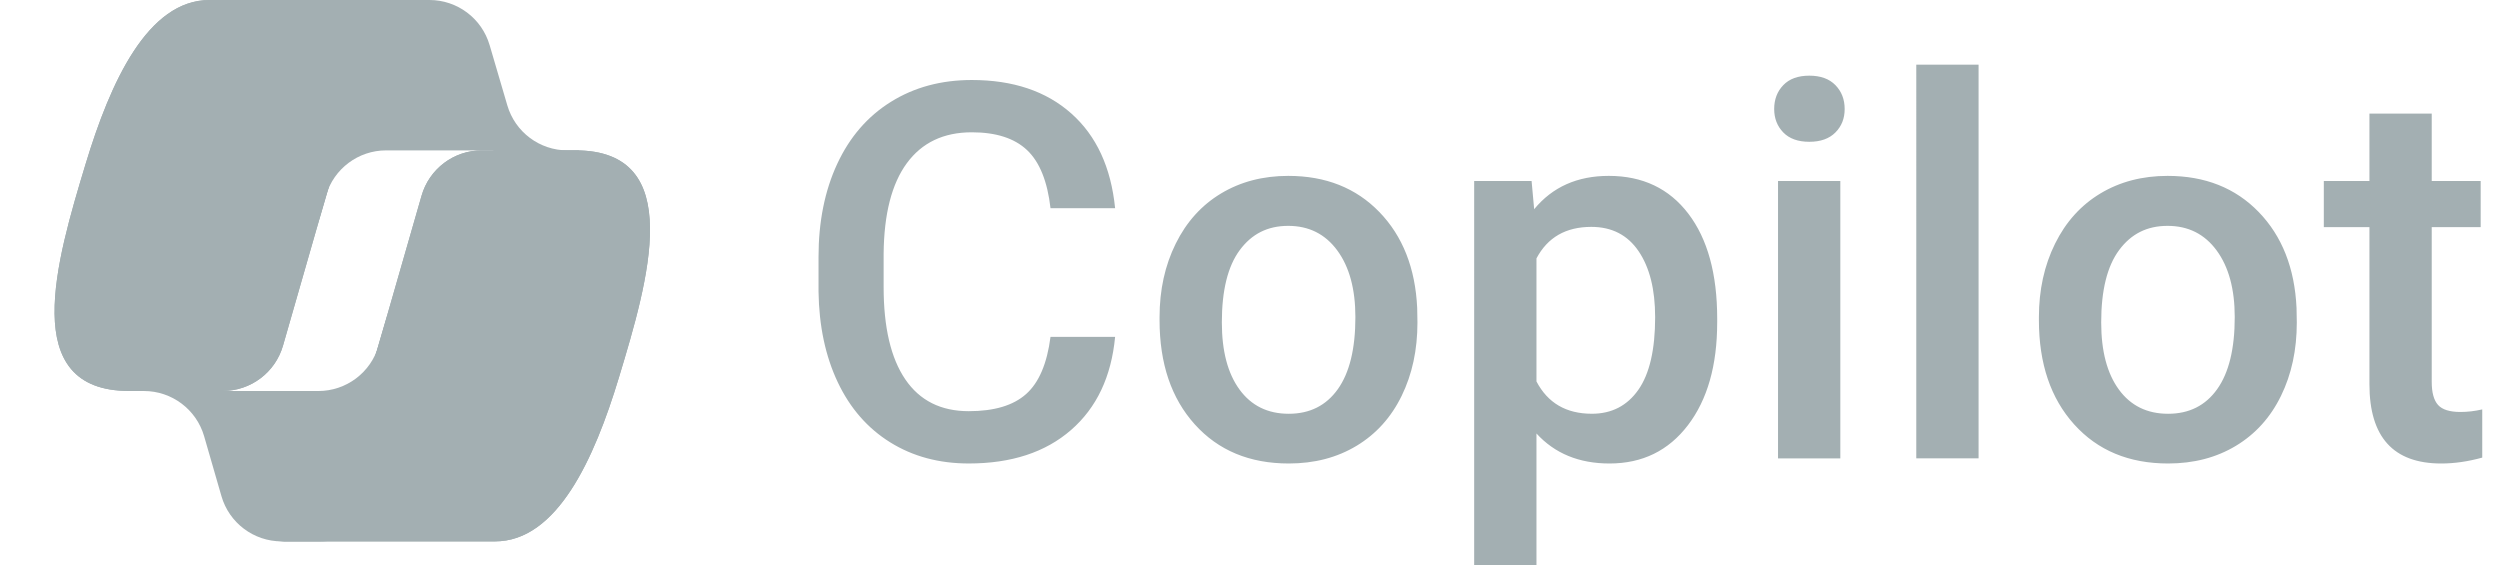
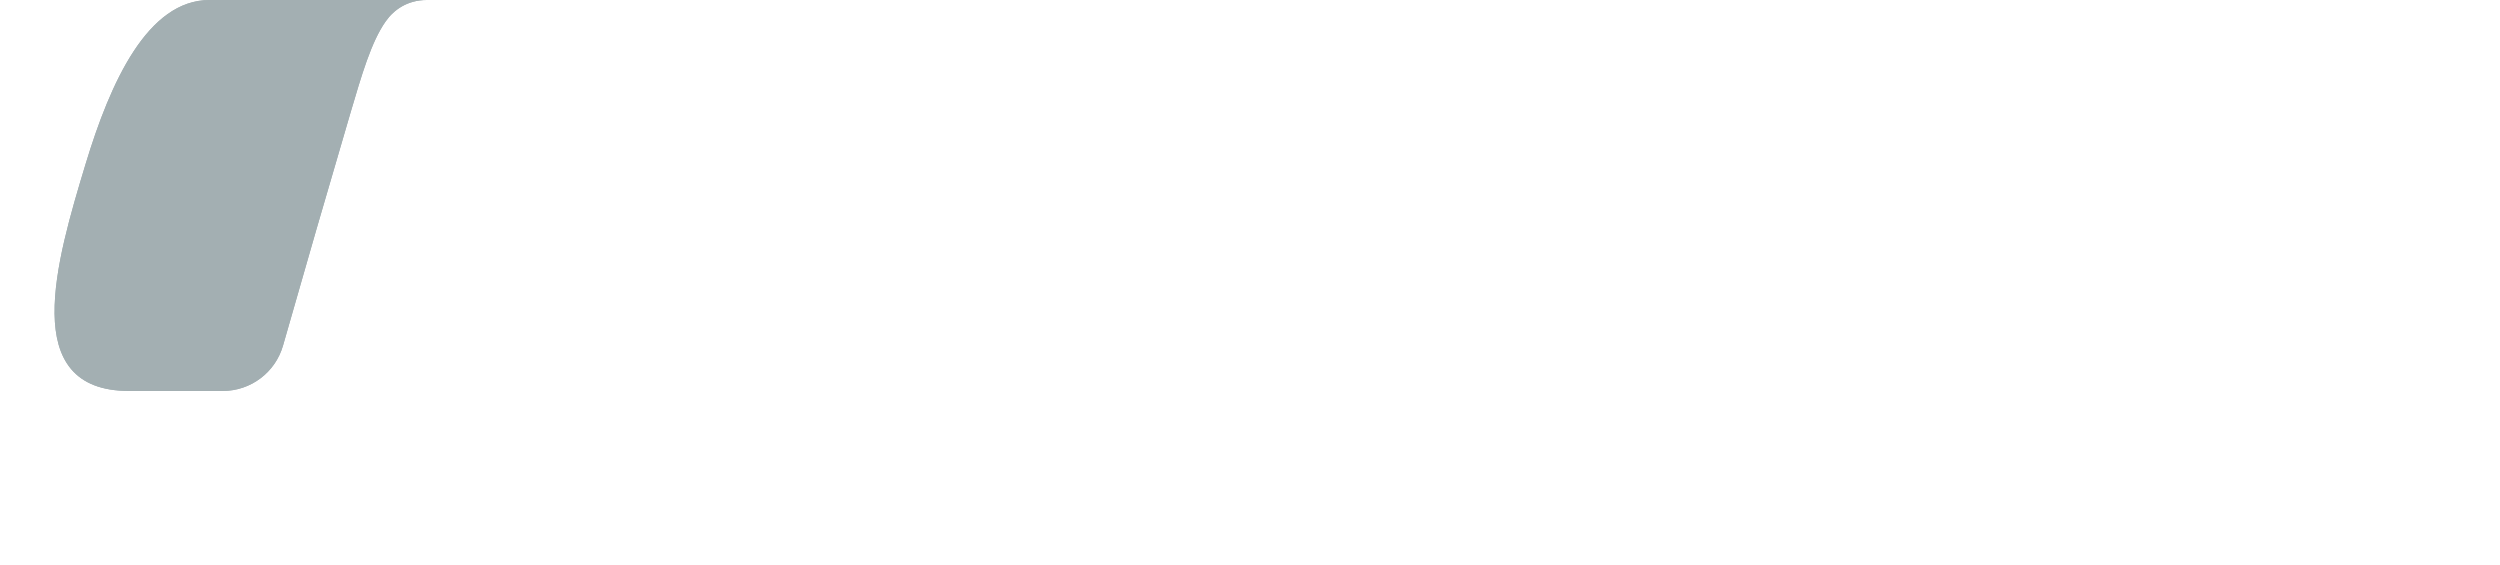
<svg xmlns="http://www.w3.org/2000/svg" id="Capa_1" version="1.1" viewBox="0 0 2500 565">
  <defs>
    <style>
      .st0 {
        fill: #a3afb2;
      }
    </style>
  </defs>
-   <path class="st0" d="M1115.11,336.86c-3.77,39.82-18.45,70.88-44.09,93.17-25.63,22.3-59.72,33.45-102.27,33.45-29.72,0-55.92-7.05-78.56-21.15-22.65-14.09-40.12-34.12-52.43-60.11s-18.72-56.14-19.23-90.49v-34.86c0-35.2,6.24-66.21,18.71-93.05,12.47-26.82,30.37-47.51,53.7-62.02,23.32-14.54,50.29-21.8,80.87-21.8,41.19,0,74.35,11.14,99.47,33.45,25.11,22.3,39.73,53.88,43.83,94.72h-64.6c-3.08-26.83-10.9-46.19-23.45-58.07-12.57-11.86-30.98-17.8-55.25-17.8-28.2,0-49.86,10.31-64.98,30.9-15.13,20.62-22.86,50.85-23.2,90.71v33.1c0,40.37,7.22,71.15,21.67,92.36,14.44,21.21,35.59,31.81,63.43,31.81,25.47,0,44.61-5.71,57.42-17.17,12.83-11.45,20.94-30.5,24.35-57.16h64.61ZM1159.56,317.11c0-27.16,5.38-51.65,16.15-73.43,10.77-21.8,25.9-38.54,45.37-50.24,19.47-11.69,41.86-17.56,67.16-17.56,37.43,0,67.8,12.05,91.13,36.15,23.32,24.09,35.94,56.04,37.82,95.86l.26,14.62c0,27.34-5.25,51.78-15.78,73.31-10.5,21.53-25.54,38.19-45.11,50-19.57,11.78-42.18,17.67-67.8,17.67-39.14,0-70.45-13.03-93.95-39.1-23.5-26.06-35.25-60.79-35.25-104.2v-3.08h0ZM1221.85,322.51c0,28.53,5.88,50.88,17.67,67.03s28.2,24.23,49.22,24.23,37.39-8.2,49.08-24.6c11.71-16.42,17.57-40.42,17.57-72.05,0-28.01-6.03-50.23-18.08-66.64-12.05-16.42-28.43-24.62-49.09-24.62s-36.48,8.08-48.45,24.23-17.93,40.29-17.93,72.42h.01ZM1717.18,322.51c0,42.88-9.75,77.11-29.22,102.66-19.49,25.55-45.63,38.32-78.44,38.32-30.41,0-54.77-9.99-73.05-30v131.51h-62.3V181h57.42l2.57,28.2c18.28-22.22,43.14-33.32,74.59-33.32,33.85,0,60.37,12.6,79.59,37.81,19.23,25.21,28.85,60.21,28.85,104.98v3.85h-.01,0ZM1655.14,317.11c0-27.68-5.51-49.63-16.52-65.88-11.03-16.24-26.79-24.35-47.3-24.35-25.47,0-43.74,10.51-54.85,31.52v123.05c11.27,21.53,29.72,32.3,55.38,32.3,19.82,0,35.32-8,46.52-23.97,11.19-15.96,16.78-40.19,16.78-72.68h-.01ZM1774.18,108.99c0-9.58,3.03-17.52,9.1-23.84,6.05-6.31,14.73-9.48,26.01-9.48s20,3.16,26.14,9.48c6.15,6.33,9.23,14.27,9.23,23.84s-3.08,17.21-9.23,23.45c-6.15,6.24-14.85,9.35-26.14,9.35s-19.96-3.12-26.01-9.35c-6.07-6.24-9.1-14.06-9.1-23.45ZM1840.32,458.37h-62.3V181h62.3v277.35h0v.02ZM1978.58,458.36h-62.3V64.64h62.3v393.73h0ZM2038.91,317.11c0-27.16,5.38-51.65,16.15-73.43,10.77-21.8,25.9-38.54,45.37-50.24,19.47-11.69,41.86-17.56,67.16-17.56,37.43,0,67.8,12.05,91.13,36.15,23.32,24.09,35.94,56.04,37.82,95.86l.26,14.62c0,27.34-5.25,51.78-15.78,73.31-10.5,21.53-25.54,38.19-45.11,50-19.57,11.78-42.18,17.67-67.8,17.67-39.14,0-70.45-13.03-93.95-39.1-23.5-26.06-35.25-60.79-35.25-104.2v-3.08h0ZM2101.2,322.51c0,28.53,5.88,50.88,17.67,67.03s28.2,24.23,49.22,24.23,37.39-8.2,49.08-24.6c11.71-16.42,17.57-40.42,17.57-72.05,0-28.01-6.03-50.23-18.08-66.64-12.05-16.42-28.43-24.62-49.09-24.62s-36.48,8.08-48.45,24.23-17.93,40.29-17.93,72.42h.01ZM2431.73,113.59v67.41h48.95v46.15h-48.95v154.83c0,10.58,2.1,18.25,6.28,22.94,4.18,4.7,11.66,7.05,22.43,7.05,7.18,0,14.44-.86,21.8-2.56v48.19c-14.19,3.93-27.87,5.9-41.03,5.9-47.84,0-71.77-26.4-71.77-79.21v-157.13h-45.63v-46.15h45.63v-67.41h62.3-.01Z" />
-   <path class="st0" d="M489.58,45.01C481.74,18.33,457.26,0,429.46,0h-18.29c-30.24,0-56.17,21.6-61.63,51.35l-31.33,170.71,7.78-26.6c7.81-26.71,32.31-45.08,60.14-45.08h106.3l44.58,17.37,42.97-17.37h-12.54c-27.81,0-52.29-18.32-60.12-45l-17.73-60.38h.01-.02Z" />
-   <path class="st0" d="M221.43,496.13c7.75,26.81,32.29,45.26,60.2,45.25h38.84c33.98,0,61.77-27.08,62.64-61.04l4.23-164.61-8.84,30.23c-7.82,26.7-32.31,45.05-60.14,45.05h-107.18l-38.21-20.74-41.37,20.74h12.34c27.9,0,52.44,18.45,60.2,45.25l17.3,59.86h-.01Z" />
  <path class="st0" d="M426.74,0h-217.08C147.63,0,110.42,81.98,85.61,163.96c-29.39,97.11-67.86,226.99,43.41,226.99h93.73c28,.02,52.61-18.53,60.3-45.46,22.1-77.5,44.52-154.9,67.29-232.2,11.4-38.48,20.89-71.53,35.48-92.11,8.16-11.52,21.78-21.18,40.9-21.18h.02Z" />
  <path class="st0" d="M426.74,0h-217.08C147.63,0,110.42,81.98,85.61,163.96c-29.39,97.11-67.86,226.99,43.41,226.99h93.73c28,.02,52.61-18.53,60.3-45.46,22.1-77.5,44.52-154.9,67.29-232.2,11.4-38.48,20.89-71.53,35.48-92.11,8.16-11.52,21.78-21.18,40.9-21.18h.02Z" />
-   <path class="st0" d="M277.84,541.39h217.08c62.02,0,99.24-81.98,124.04-163.98,29.39-97.14,67.86-227.04-43.41-227.04h-93.73c-28-.02-52.61,18.53-60.3,45.46-22.1,77.51-44.53,154.93-67.3,232.24-11.4,38.48-20.89,71.54-35.48,92.12-8.17,11.53-21.79,21.2-40.91,21.2h.01Z" />
-   <path class="st0" d="M277.84,541.39h217.08c62.02,0,99.24-81.98,124.04-163.98,29.39-97.14,67.86-227.04-43.41-227.04h-93.73c-28-.02-52.61,18.53-60.3,45.46-22.1,77.51-44.53,154.93-67.3,232.24-11.4,38.48-20.89,71.54-35.48,92.12-8.17,11.53-21.79,21.2-40.91,21.2h.01Z" />
</svg>